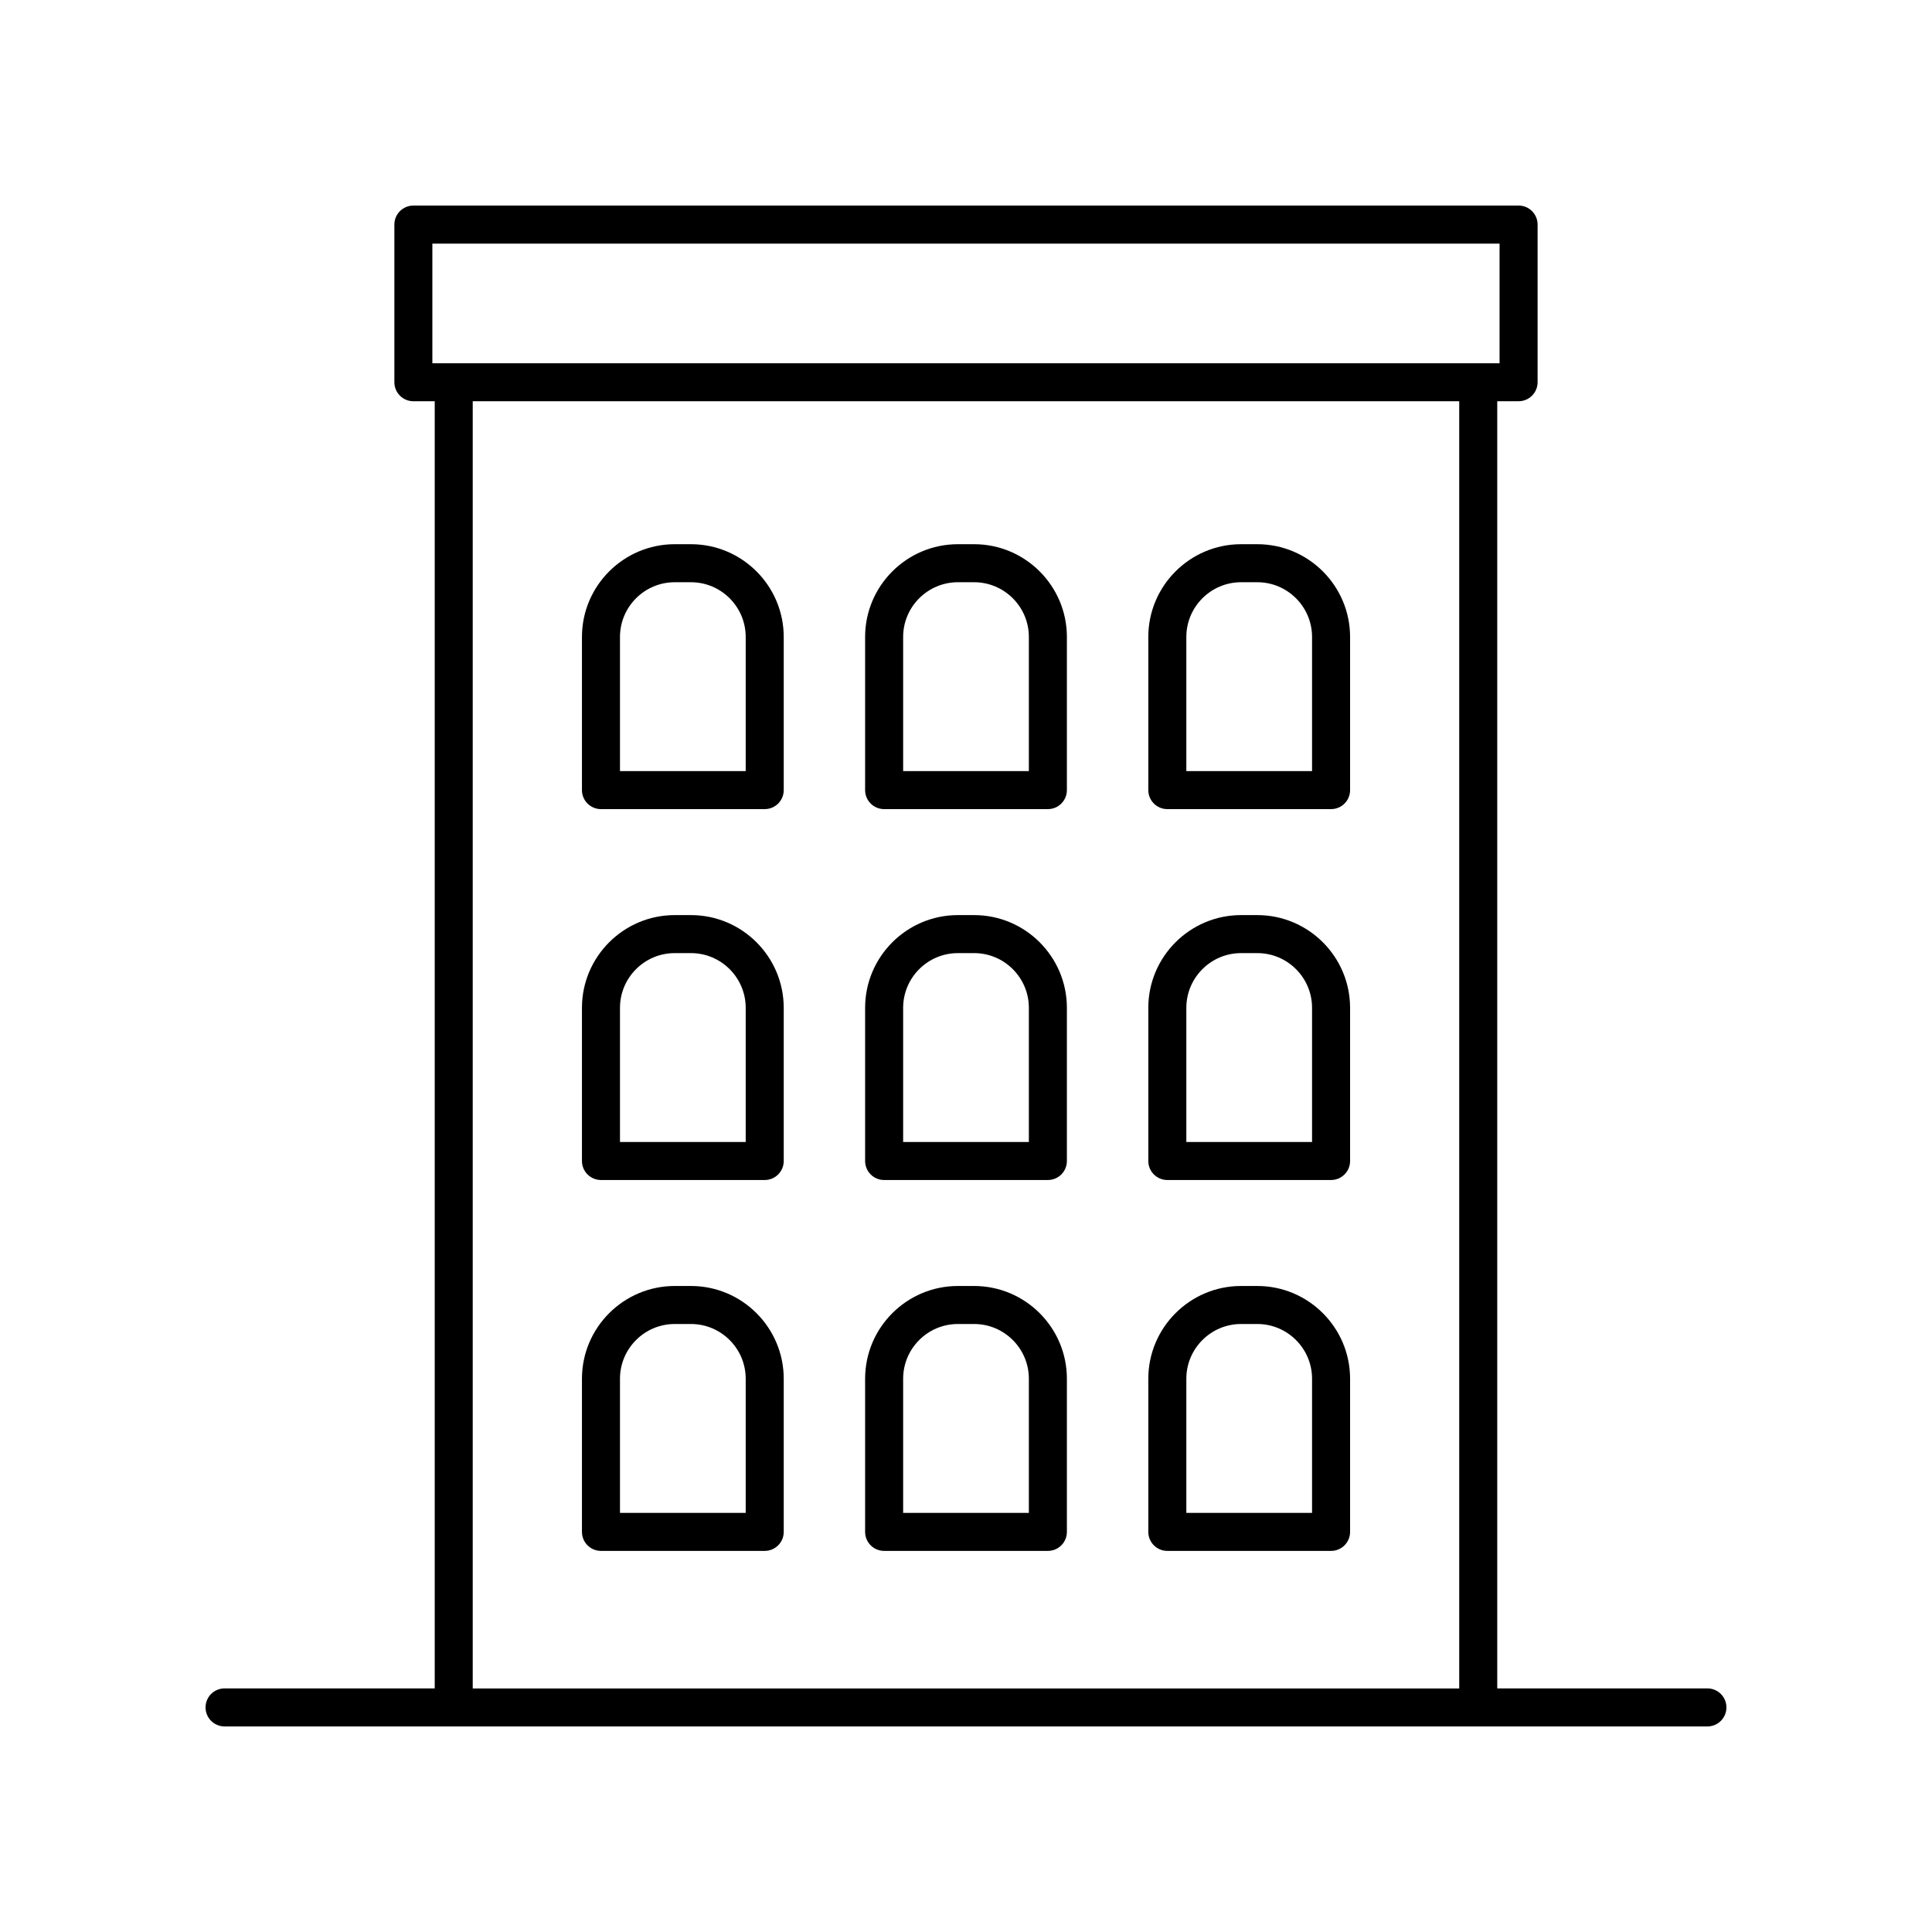
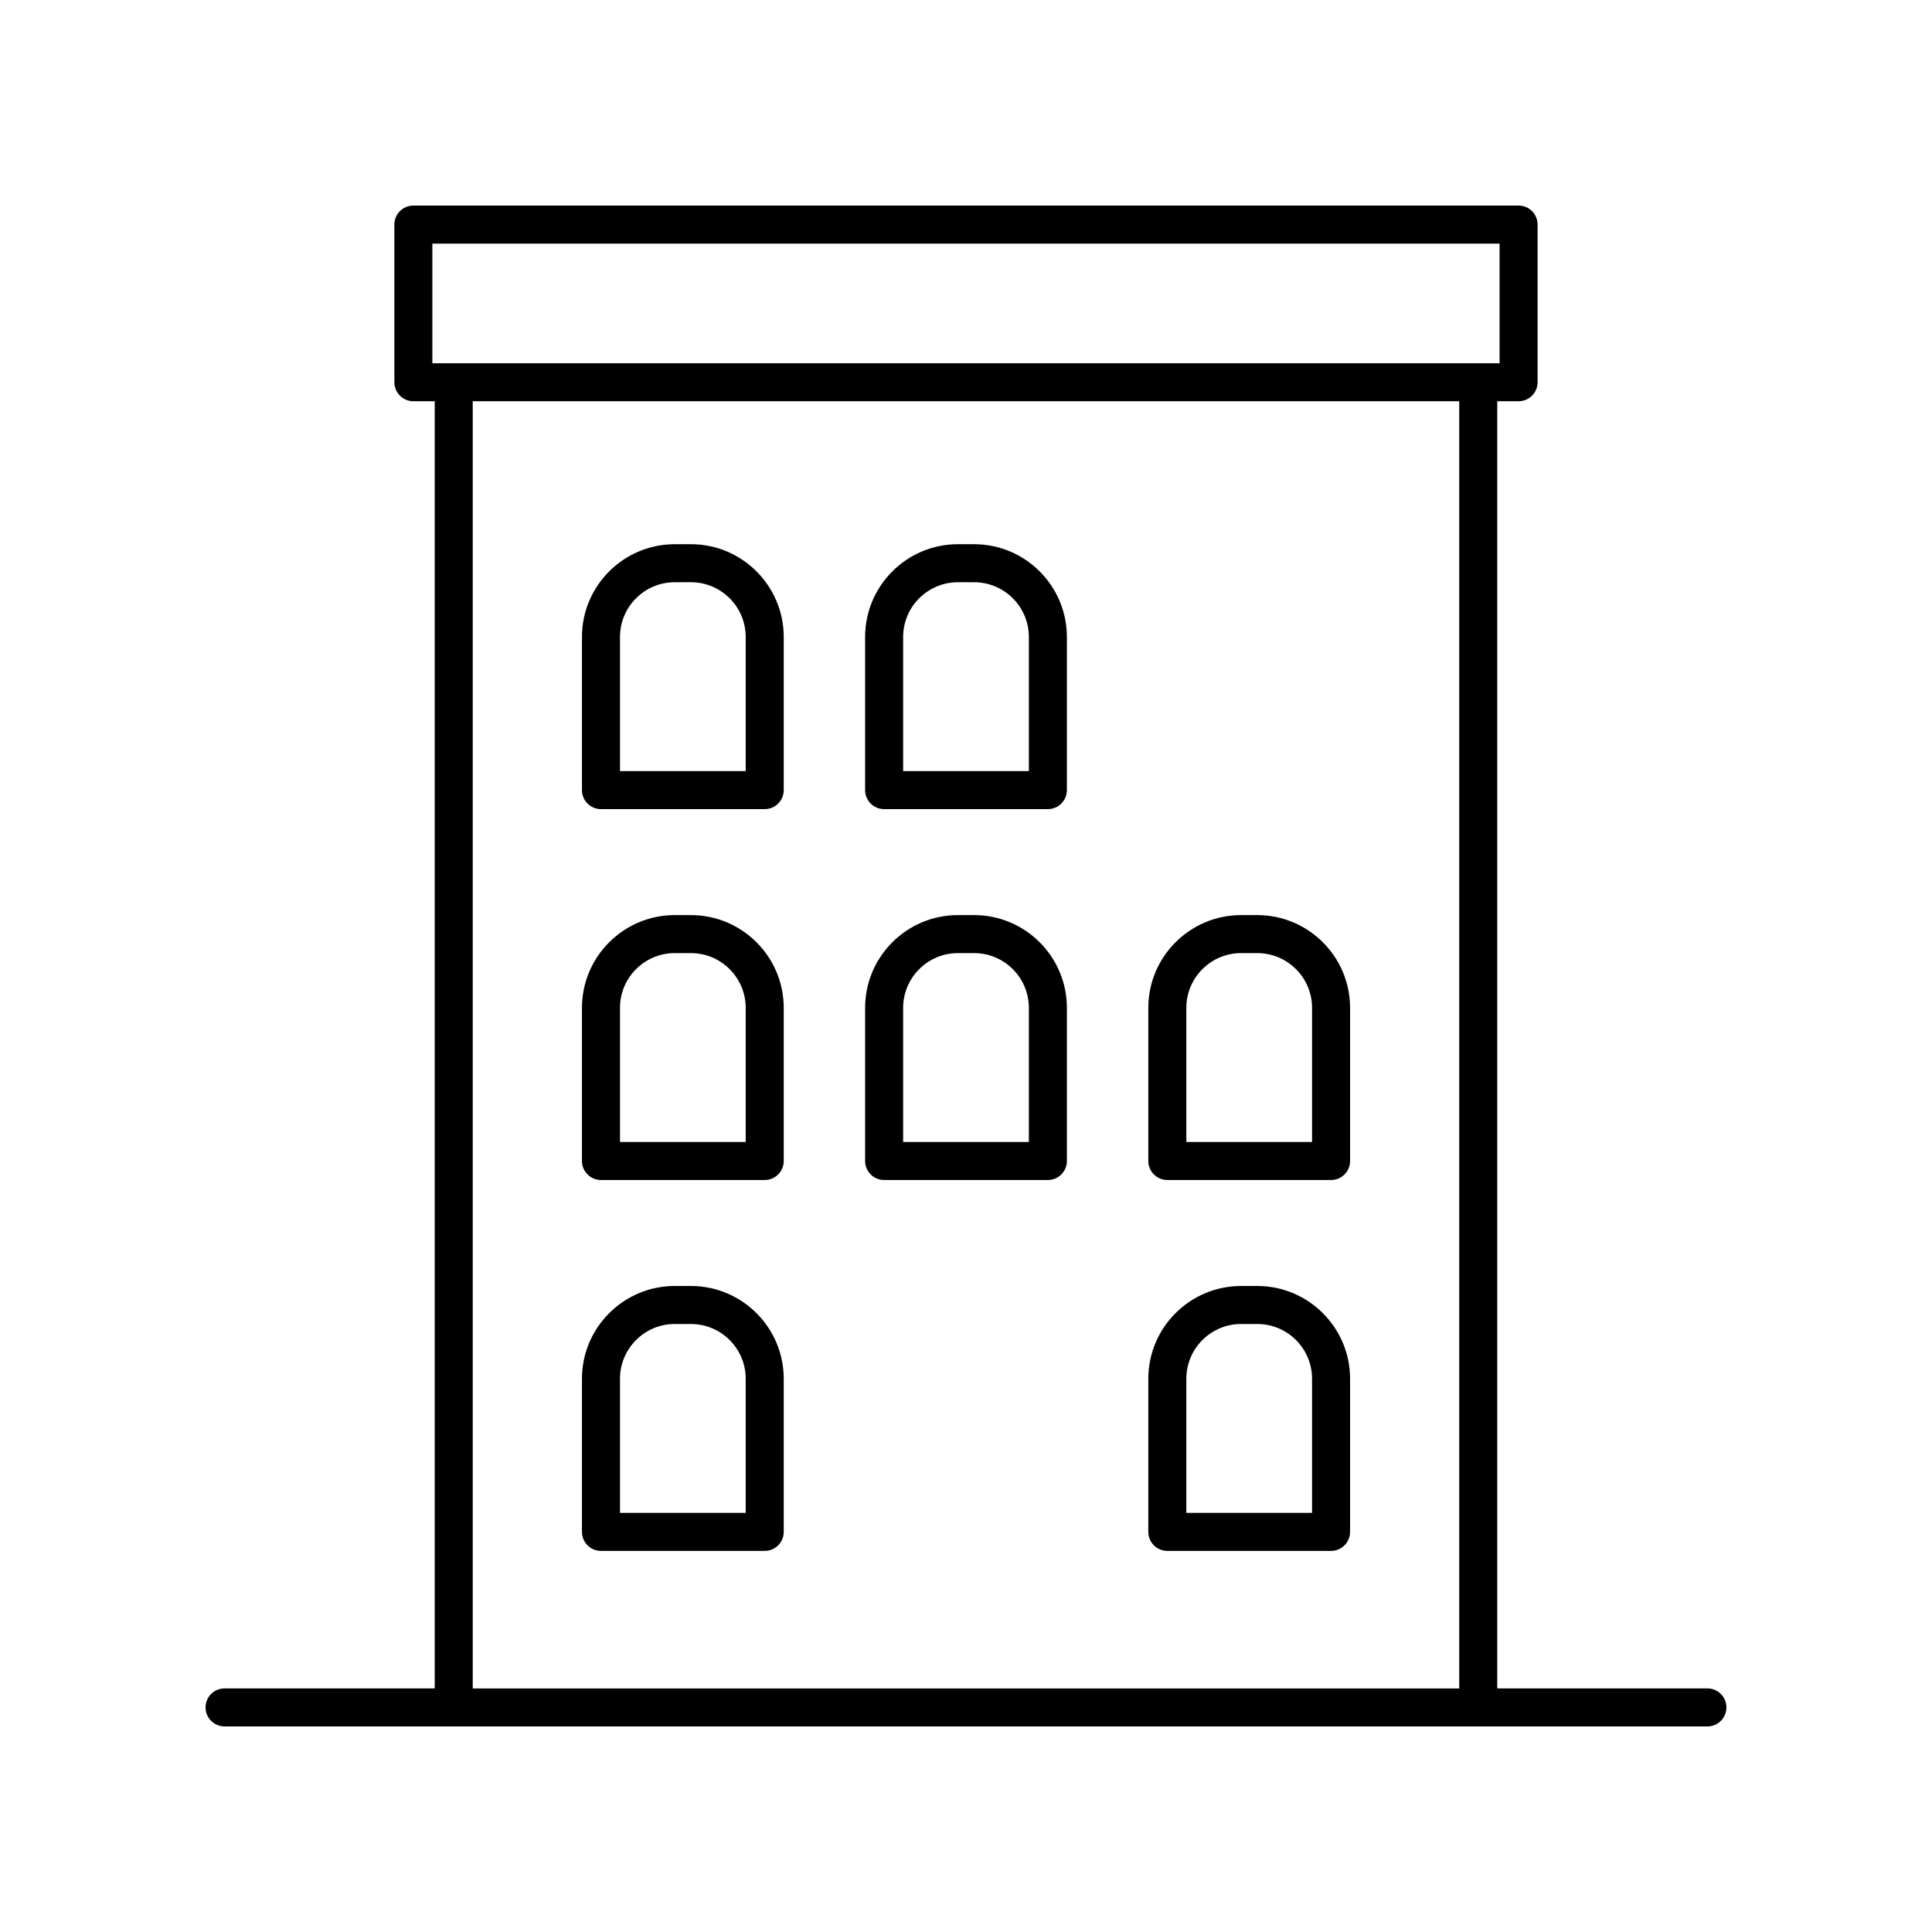
<svg xmlns="http://www.w3.org/2000/svg" fill="#000000" width="800px" height="800px" version="1.1" viewBox="144 144 512 512">
  <g>
-     <path d="m477.2 288.22h-4.301c-13.555 0-24.586 11.027-24.586 24.582v40.582c0 2.781 2.254 5.039 5.039 5.039h43.395c2.785 0 5.039-2.254 5.039-5.039v-40.582c-0.004-13.551-11.031-24.582-24.586-24.582zm14.508 60.129h-33.316v-35.543c0-8 6.508-14.508 14.508-14.508h4.301c8 0 14.508 6.508 14.508 14.508z" />
    <path d="m402.15 288.22h-4.301c-13.555 0-24.586 11.027-24.586 24.582v40.582c0 2.781 2.254 5.039 5.039 5.039h43.395c2.785 0 5.039-2.254 5.039-5.039v-40.582c0-13.551-11.031-24.582-24.586-24.582zm14.508 60.129h-33.316v-35.543c0-8 6.508-14.508 14.508-14.508h4.301c8 0 14.508 6.508 14.508 14.508z" />
    <path d="m327.11 288.22h-4.301c-13.555 0-24.586 11.027-24.586 24.582v40.582c0 2.781 2.254 5.039 5.039 5.039h43.395c2.785 0 5.039-2.254 5.039-5.039v-40.582c-0.004-13.551-11.031-24.582-24.586-24.582zm14.508 60.129h-33.316v-35.543c0-8 6.508-14.508 14.508-14.508h4.301c8 0 14.508 6.508 14.508 14.508z" />
    <path d="m477.2 386.51h-4.301c-13.555 0-24.586 11.027-24.586 24.582v40.582c0 2.781 2.254 5.039 5.039 5.039h43.395c2.785 0 5.039-2.254 5.039-5.039v-40.582c-0.004-13.555-11.031-24.582-24.586-24.582zm14.508 60.125h-33.316v-35.543c0-8 6.508-14.508 14.508-14.508h4.301c8 0 14.508 6.508 14.508 14.508z" />
    <path d="m402.15 386.51h-4.301c-13.555 0-24.586 11.027-24.586 24.582v40.582c0 2.781 2.254 5.039 5.039 5.039h43.395c2.785 0 5.039-2.254 5.039-5.039v-40.582c0-13.555-11.031-24.582-24.586-24.582zm14.508 60.125h-33.316v-35.543c0-8 6.508-14.508 14.508-14.508h4.301c8 0 14.508 6.508 14.508 14.508z" />
    <path d="m327.11 386.51h-4.301c-13.555 0-24.586 11.027-24.586 24.582v40.582c0 2.781 2.254 5.039 5.039 5.039h43.395c2.785 0 5.039-2.254 5.039-5.039v-40.582c-0.004-13.555-11.031-24.582-24.586-24.582zm14.508 60.125h-33.316v-35.543c0-8 6.508-14.508 14.508-14.508h4.301c8 0 14.508 6.508 14.508 14.508z" />
    <path d="m477.2 484.8h-4.301c-13.555 0-24.586 11.027-24.586 24.582v40.582c0 2.781 2.254 5.039 5.039 5.039h43.395c2.785 0 5.039-2.254 5.039-5.039v-40.582c-0.004-13.555-11.031-24.582-24.586-24.582zm14.508 60.125h-33.316v-35.543c0-8 6.508-14.508 14.508-14.508h4.301c8 0 14.508 6.508 14.508 14.508z" />
-     <path d="m402.15 484.8h-4.301c-13.555 0-24.586 11.027-24.586 24.582v40.582c0 2.781 2.254 5.039 5.039 5.039h43.395c2.785 0 5.039-2.254 5.039-5.039v-40.582c0-13.555-11.031-24.582-24.586-24.582zm14.508 60.125h-33.316v-35.543c0-8 6.508-14.508 14.508-14.508h4.301c8 0 14.508 6.508 14.508 14.508z" />
    <path d="m327.11 484.8h-4.301c-13.555 0-24.586 11.027-24.586 24.582v40.582c0 2.781 2.254 5.039 5.039 5.039h43.395c2.785 0 5.039-2.254 5.039-5.039v-40.582c-0.004-13.555-11.031-24.582-24.586-24.582zm14.508 60.125h-33.316v-35.543c0-8 6.508-14.508 14.508-14.508h4.301c8 0 14.508 6.508 14.508 14.508z" />
    <path d="m596.48 591.45h-55.695v-341.12h5.656c2.785 0 5.039-2.254 5.039-5.039v-41.777c0-2.781-2.254-5.039-5.039-5.039l-292.89 0.004c-2.785 0-5.039 2.254-5.039 5.039v41.777c0 2.781 2.254 5.039 5.039 5.039h5.656v341.11h-55.695c-2.785 0-5.039 2.254-5.039 5.039 0 2.781 2.254 5.039 5.039 5.039h392.97c2.785 0 5.039-2.254 5.039-5.039 0-2.781-2.254-5.039-5.039-5.039zm-337.9-382.89h282.82v31.703h-282.82zm10.699 41.777h261.43v341.12h-261.43z" />
  </g>
</svg>